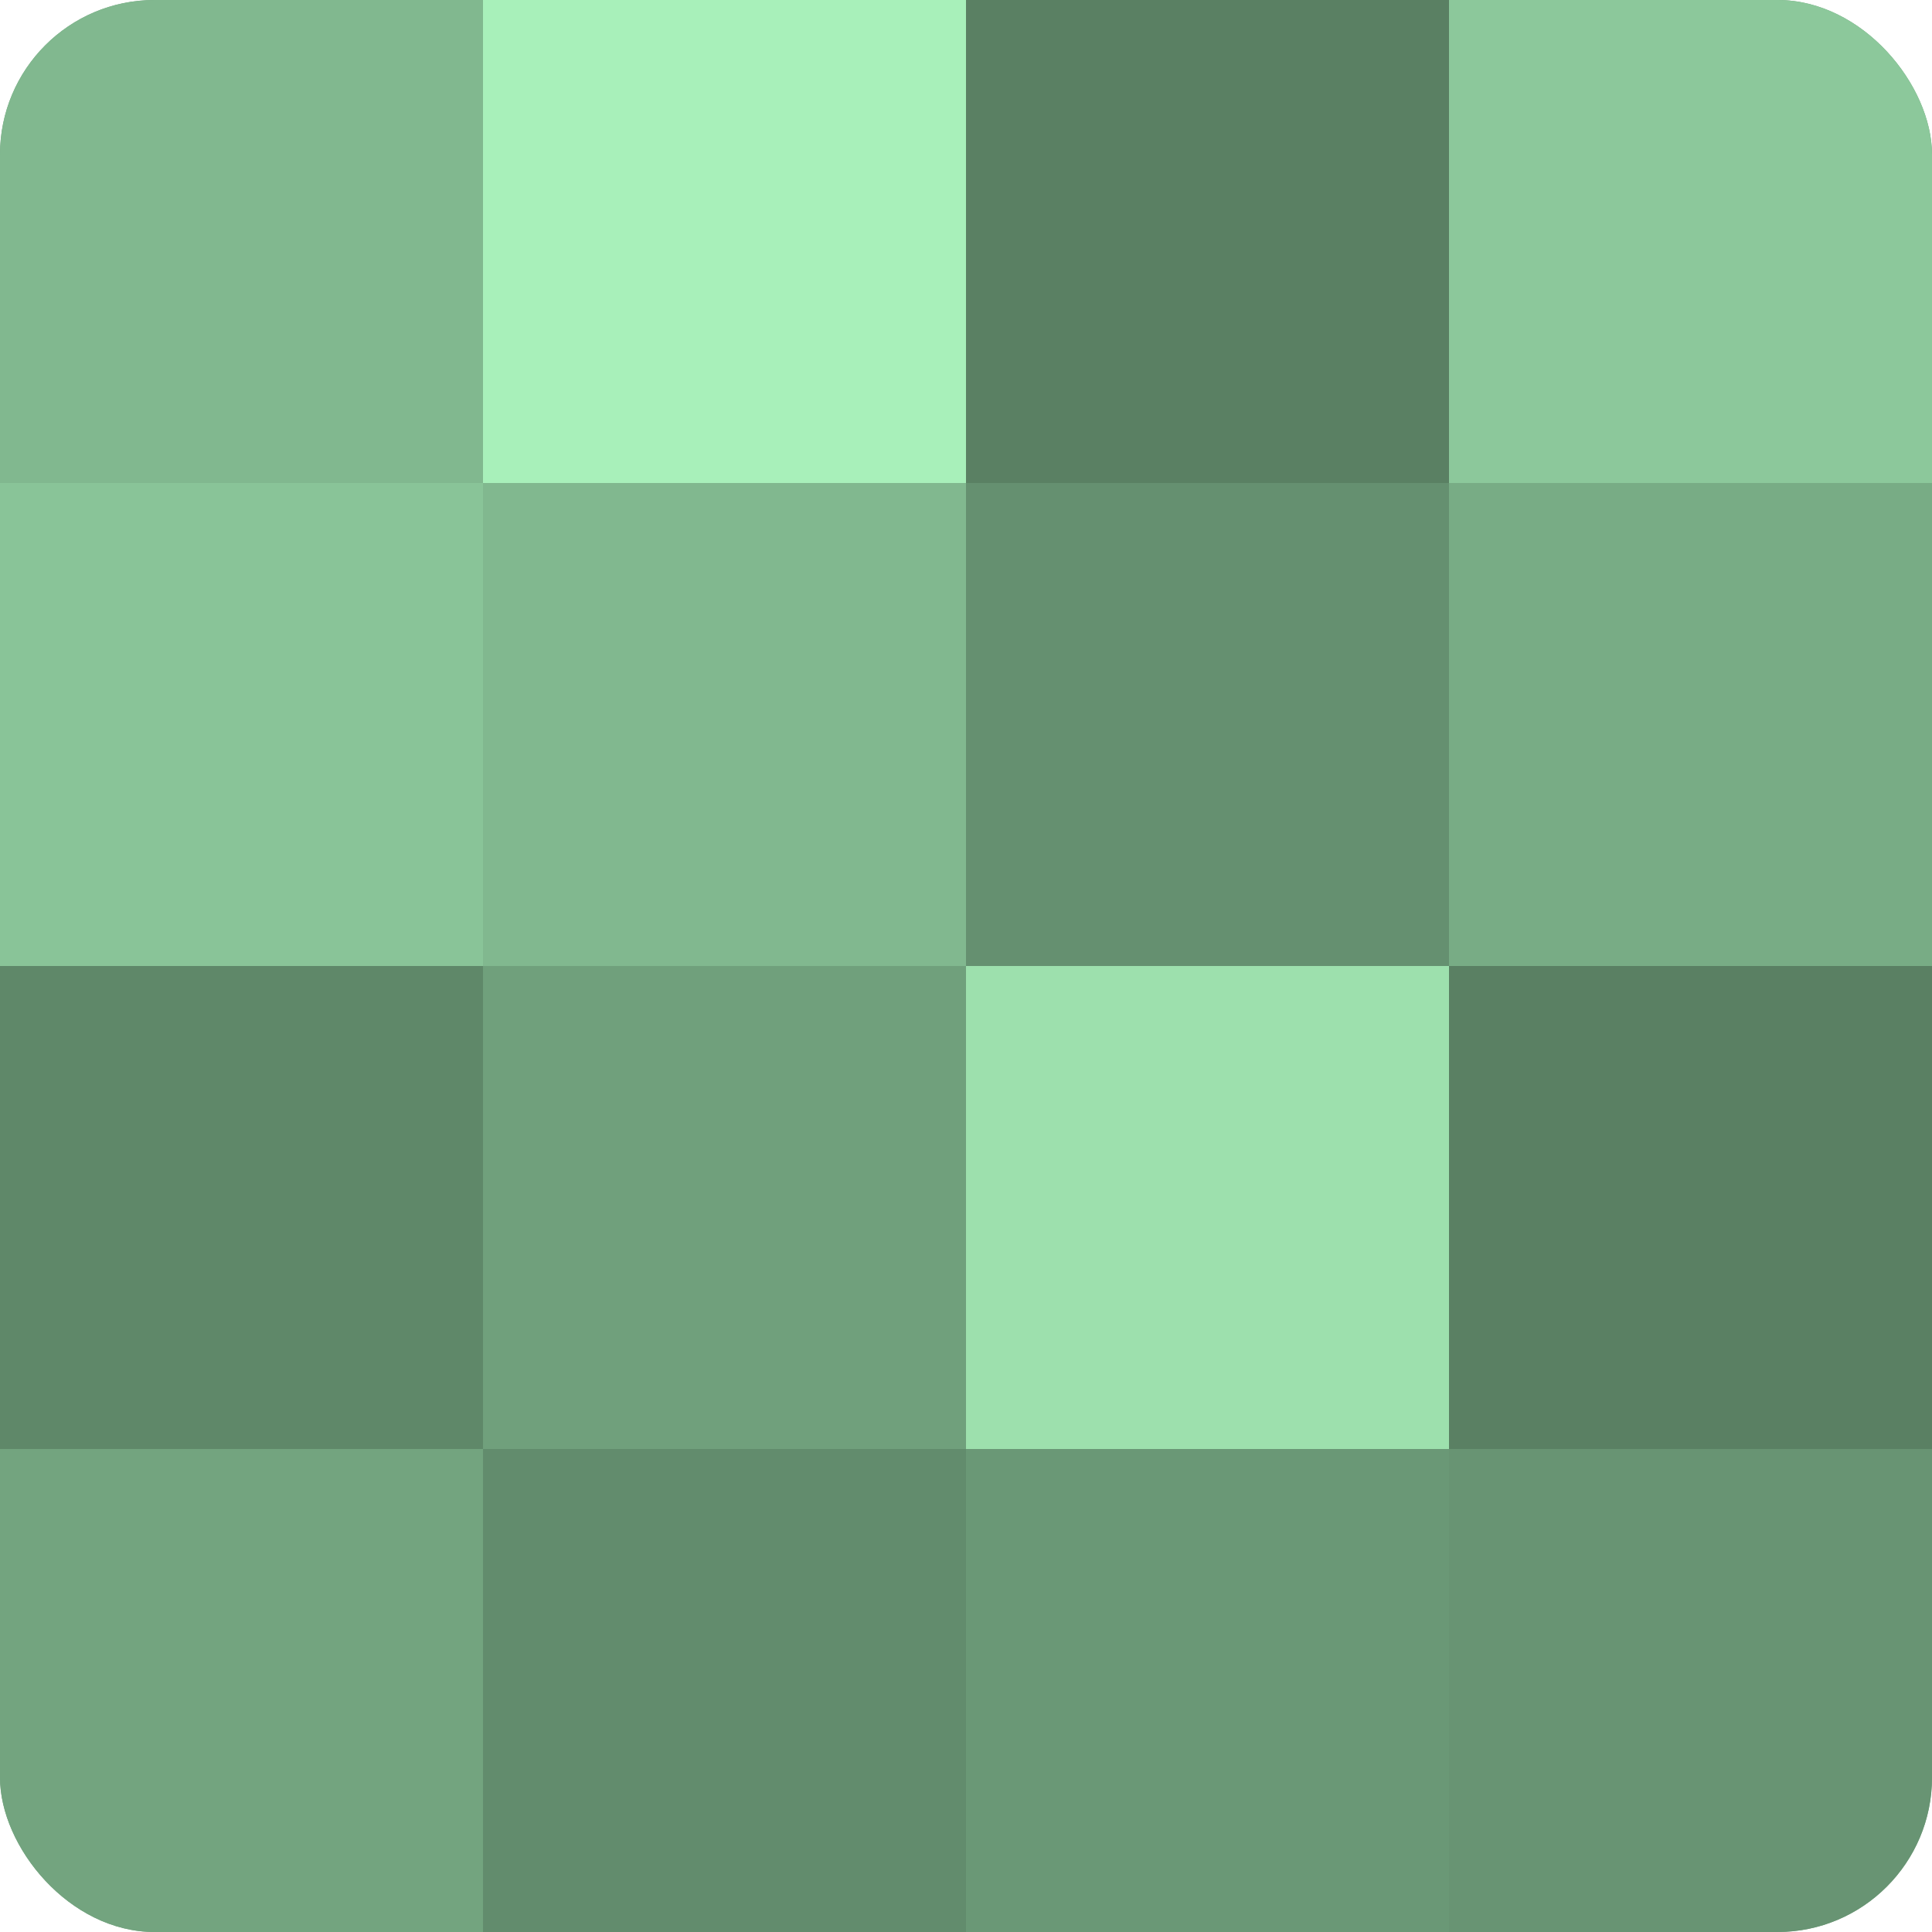
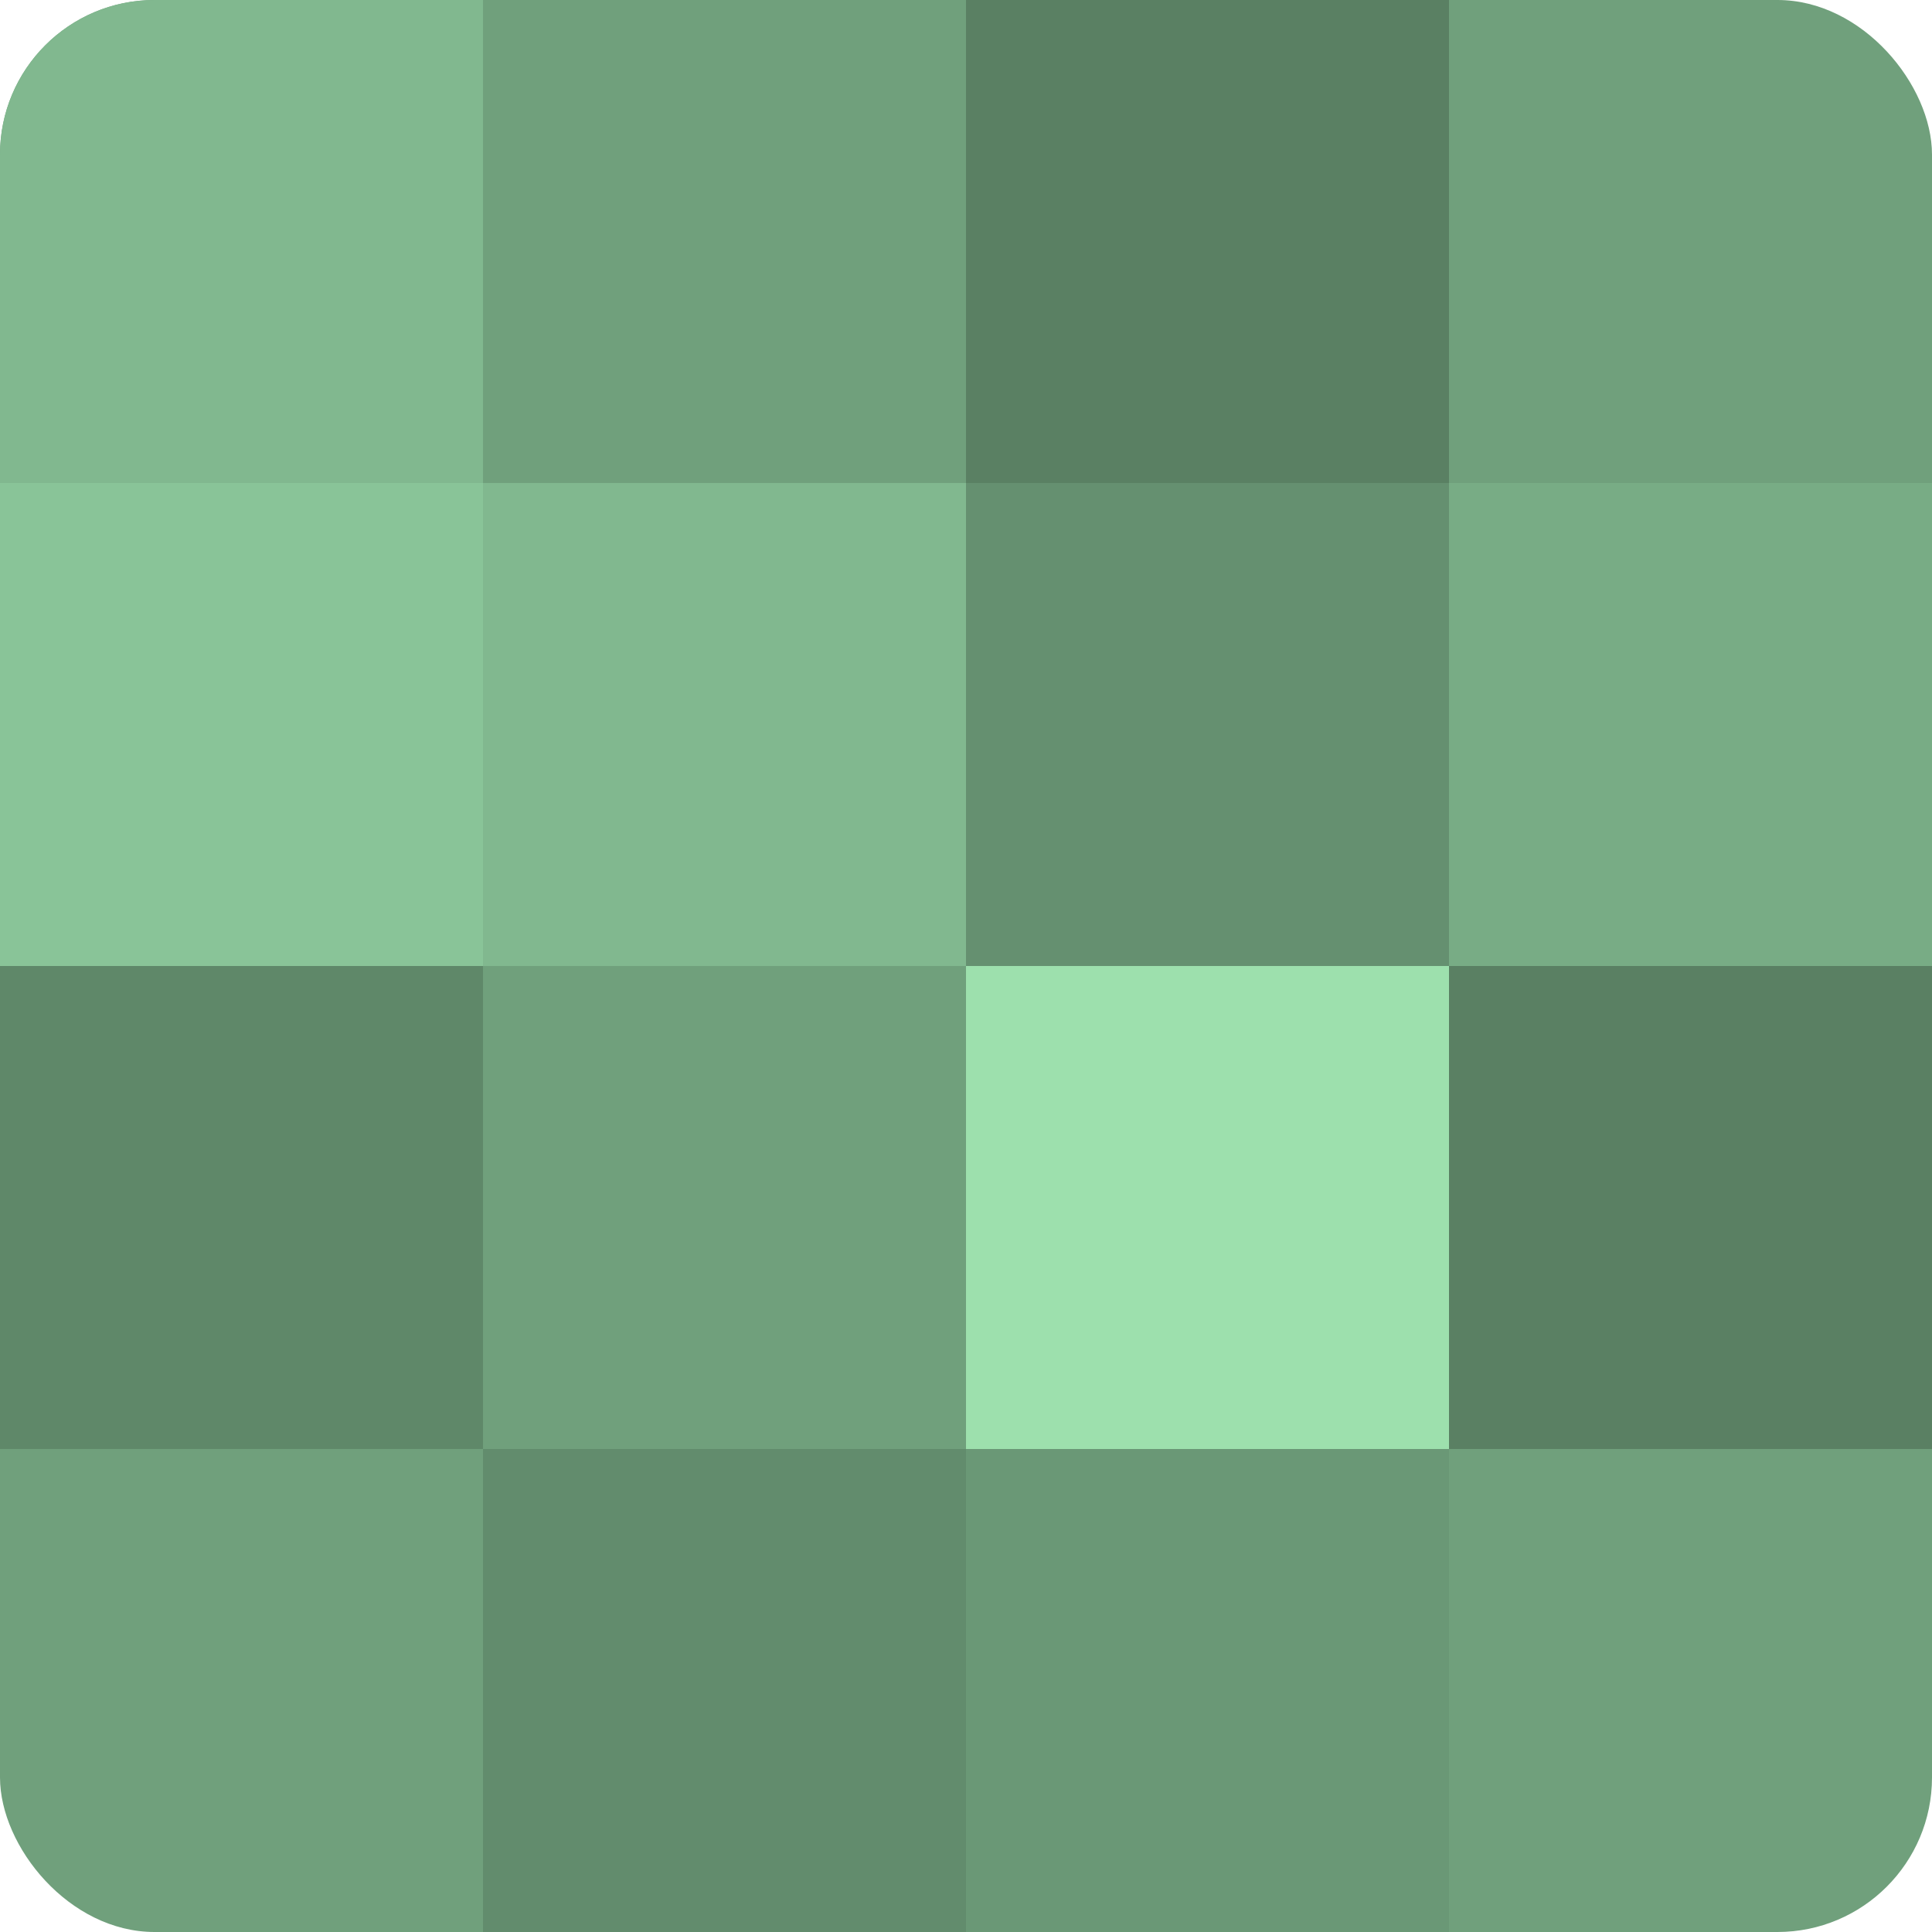
<svg xmlns="http://www.w3.org/2000/svg" width="60" height="60" viewBox="0 0 100 100" preserveAspectRatio="xMidYMid meet">
  <defs>
    <clipPath id="c" width="100" height="100">
      <rect width="100" height="100" rx="8" ry="8" />
    </clipPath>
  </defs>
  <g clip-path="url(#c)">
    <rect width="100" height="100" fill="#70a07c" />
    <rect width="25" height="25" fill="#81b88f" />
    <rect y="25" width="25" height="25" fill="#89c498" />
    <rect y="50" width="25" height="25" fill="#5f8869" />
-     <rect y="75" width="25" height="25" fill="#73a47f" />
-     <rect x="25" width="25" height="25" fill="#a8f0ba" />
    <rect x="25" y="25" width="25" height="25" fill="#81b88f" />
-     <rect x="25" y="50" width="25" height="25" fill="#70a07c" />
    <rect x="25" y="75" width="25" height="25" fill="#628c6d" />
    <rect x="50" width="25" height="25" fill="#5a8063" />
    <rect x="50" y="25" width="25" height="25" fill="#659070" />
    <rect x="50" y="50" width="25" height="25" fill="#9de0ad" />
    <rect x="50" y="75" width="25" height="25" fill="#6a9876" />
-     <rect x="75" width="25" height="25" fill="#8cc89b" />
    <rect x="75" y="25" width="25" height="25" fill="#78ac85" />
    <rect x="75" y="50" width="25" height="25" fill="#5a8063" />
-     <rect x="75" y="75" width="25" height="25" fill="#689473" />
  </g>
</svg>